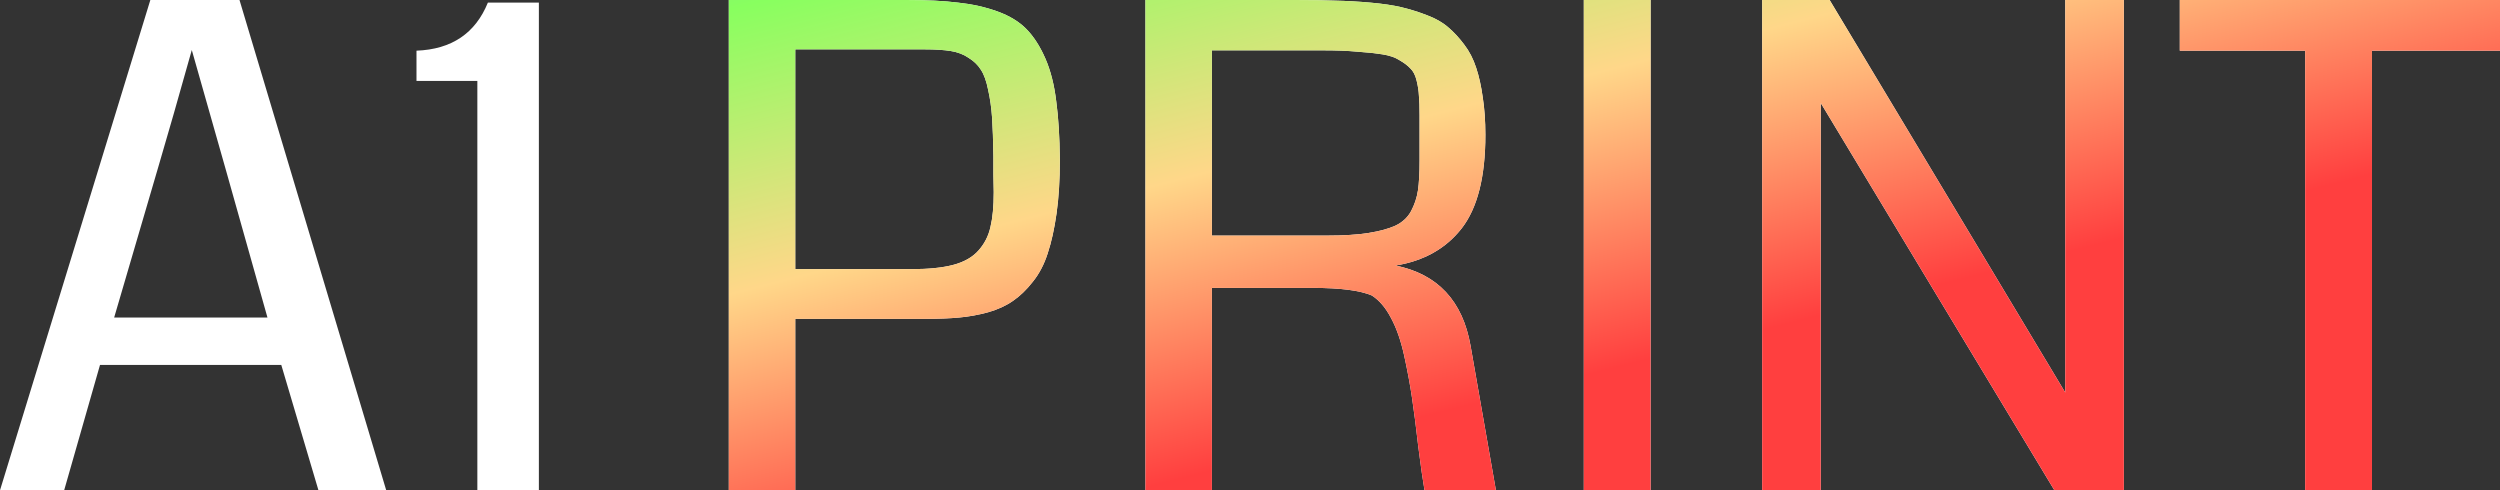
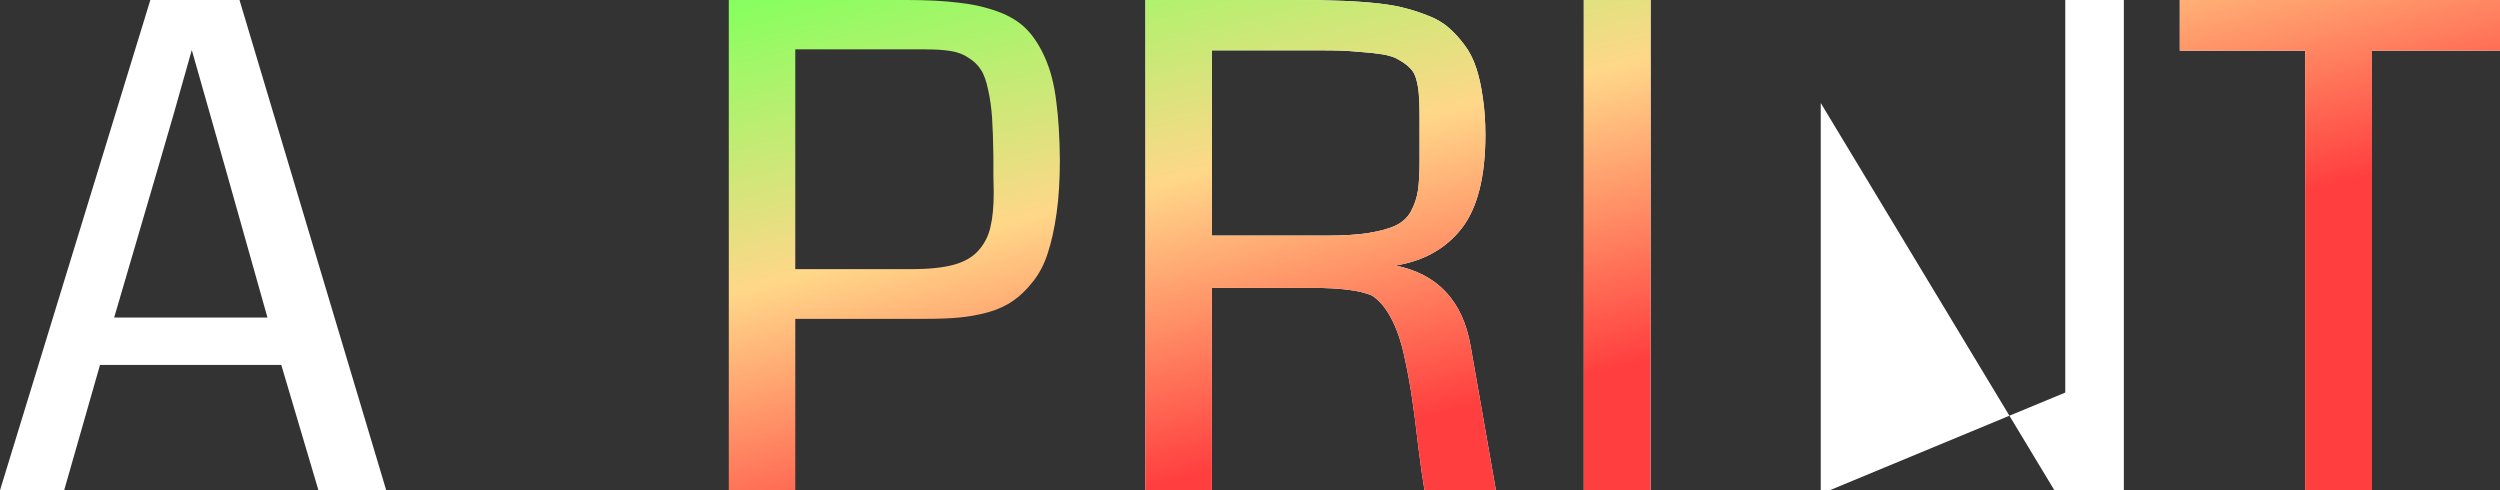
<svg xmlns="http://www.w3.org/2000/svg" width="566" height="111" viewBox="0 0 566 111" fill="none">
  <rect x="0" y="0" width="566" height="111" fill="#333333" stroke="none" />
  <path d="M87.441 111H72.098L63.681 82.617H22.642L14.524 111H0L34.038 0H54.222L87.441 111ZM60.553 71.889L51.169 38.589L43.422 11.323C40.542 21.604 38.01 30.444 35.825 37.844L25.845 71.889H60.553Z" fill="white" />
-   <path d="M122 111H108.072V18.326H94.293V11.473C102.238 11.175 107.625 7.549 110.455 0.596H122V111Z" fill="white" />
-   <path d="M239.955 36.205C239.955 40.725 239.706 44.748 239.21 48.274C238.713 51.8 238.042 54.83 237.198 57.362C236.403 59.846 235.286 61.981 233.845 63.769C232.454 65.557 230.964 66.997 229.375 68.09C227.835 69.183 225.947 70.052 223.712 70.697C221.526 71.293 219.341 71.691 217.155 71.889C215.019 72.088 212.511 72.187 209.63 72.187H180.051V111H165V0H205.234C209.854 0 213.753 0.199 216.932 0.596C220.16 0.944 223.141 1.614 225.873 2.607C228.605 3.601 230.79 4.942 232.429 6.63C234.069 8.319 235.484 10.529 236.676 13.26C237.868 15.992 238.688 19.22 239.135 22.945C239.632 26.62 239.905 31.04 239.955 36.205ZM224.904 35.386C224.854 31.81 224.755 28.905 224.606 26.67C224.457 24.435 224.159 22.324 223.712 20.338C223.315 18.351 222.768 16.836 222.073 15.793C221.427 14.75 220.508 13.856 219.316 13.111C218.174 12.317 216.808 11.795 215.218 11.547C213.678 11.299 211.741 11.175 209.407 11.175H180.051V60.938H206.352C210.226 60.938 213.38 60.615 215.814 59.97C218.248 59.324 220.136 58.256 221.477 56.766C222.868 55.227 223.787 53.439 224.234 51.403C224.73 49.366 224.979 46.734 224.979 43.506C224.979 42.711 224.954 41.42 224.904 39.632C224.904 37.844 224.904 36.429 224.904 35.386Z" fill="white" />
  <path d="M239.955 36.205C239.955 40.725 239.706 44.748 239.21 48.274C238.713 51.8 238.042 54.83 237.198 57.362C236.403 59.846 235.286 61.981 233.845 63.769C232.454 65.557 230.964 66.997 229.375 68.09C227.835 69.183 225.947 70.052 223.712 70.697C221.526 71.293 219.341 71.691 217.155 71.889C215.019 72.088 212.511 72.187 209.63 72.187H180.051V111H165V0H205.234C209.854 0 213.753 0.199 216.932 0.596C220.16 0.944 223.141 1.614 225.873 2.607C228.605 3.601 230.79 4.942 232.429 6.63C234.069 8.319 235.484 10.529 236.676 13.26C237.868 15.992 238.688 19.22 239.135 22.945C239.632 26.62 239.905 31.04 239.955 36.205ZM224.904 35.386C224.854 31.81 224.755 28.905 224.606 26.67C224.457 24.435 224.159 22.324 223.712 20.338C223.315 18.351 222.768 16.836 222.073 15.793C221.427 14.75 220.508 13.856 219.316 13.111C218.174 12.317 216.808 11.795 215.218 11.547C213.678 11.299 211.741 11.175 209.407 11.175H180.051V60.938H206.352C210.226 60.938 213.38 60.615 215.814 59.97C218.248 59.324 220.136 58.256 221.477 56.766C222.868 55.227 223.787 53.439 224.234 51.403C224.73 49.366 224.979 46.734 224.979 43.506C224.979 42.711 224.954 41.42 224.904 39.632C224.904 37.844 224.904 36.429 224.904 35.386Z" fill="url(#paint0_linear_2_638)" />
  <path d="M336.293 30.544C336.293 40.029 334.505 47.082 330.928 51.701C327.352 56.27 322.36 59.076 315.952 60.119C325.489 62.056 331.152 68.115 332.94 78.296L338.677 111H322.509C322.112 108.715 321.64 105.413 321.093 101.092C320.597 96.722 320.125 93.046 319.678 90.066C319.231 87.037 318.635 83.834 317.89 80.456C317.145 77.079 316.151 74.248 314.909 71.964C313.717 69.679 312.277 67.991 310.588 66.898C307.906 65.756 303.51 65.185 297.4 65.185H274.377V111H259.327V0H293.228C296.804 0 299.834 0.05 302.318 0.149C304.851 0.199 307.508 0.348 310.29 0.596C313.071 0.844 315.406 1.192 317.294 1.639C319.181 2.086 321.093 2.682 323.031 3.427C325.018 4.172 326.632 5.091 327.874 6.183C329.165 7.276 330.382 8.592 331.525 10.132C332.667 11.621 333.561 13.36 334.207 15.346C334.853 17.283 335.349 19.518 335.697 22.051C336.094 24.584 336.293 27.415 336.293 30.544ZM321.391 36.429V26.074C321.391 24.187 321.342 22.721 321.242 21.678C321.193 20.586 321.019 19.444 320.721 18.252C320.423 17.01 319.951 16.091 319.305 15.495C318.709 14.85 317.89 14.229 316.847 13.633C315.853 12.987 314.537 12.54 312.898 12.292C311.308 12.044 309.421 11.845 307.235 11.696C305.099 11.497 302.516 11.398 299.486 11.398H274.377V53.34H300.38C304.205 53.34 307.359 53.141 309.843 52.744C312.326 52.346 314.338 51.8 315.878 51.105C317.467 50.36 318.66 49.267 319.454 47.827C320.249 46.337 320.771 44.773 321.019 43.134C321.267 41.445 321.391 39.21 321.391 36.429Z" fill="white" />
  <path d="M336.293 30.544C336.293 40.029 334.505 47.082 330.928 51.701C327.352 56.27 322.36 59.076 315.952 60.119C325.489 62.056 331.152 68.115 332.94 78.296L338.677 111H322.509C322.112 108.715 321.64 105.413 321.093 101.092C320.597 96.722 320.125 93.046 319.678 90.066C319.231 87.037 318.635 83.834 317.89 80.456C317.145 77.079 316.151 74.248 314.909 71.964C313.717 69.679 312.277 67.991 310.588 66.898C307.906 65.756 303.51 65.185 297.4 65.185H274.377V111H259.327V0H293.228C296.804 0 299.834 0.05 302.318 0.149C304.851 0.199 307.508 0.348 310.29 0.596C313.071 0.844 315.406 1.192 317.294 1.639C319.181 2.086 321.093 2.682 323.031 3.427C325.018 4.172 326.632 5.091 327.874 6.183C329.165 7.276 330.382 8.592 331.525 10.132C332.667 11.621 333.561 13.36 334.207 15.346C334.853 17.283 335.349 19.518 335.697 22.051C336.094 24.584 336.293 27.415 336.293 30.544ZM321.391 36.429V26.074C321.391 24.187 321.342 22.721 321.242 21.678C321.193 20.586 321.019 19.444 320.721 18.252C320.423 17.01 319.951 16.091 319.305 15.495C318.709 14.85 317.89 14.229 316.847 13.633C315.853 12.987 314.537 12.54 312.898 12.292C311.308 12.044 309.421 11.845 307.235 11.696C305.099 11.497 302.516 11.398 299.486 11.398H274.377V53.34H300.38C304.205 53.34 307.359 53.141 309.843 52.744C312.326 52.346 314.338 51.8 315.878 51.105C317.467 50.36 318.66 49.267 319.454 47.827C320.249 46.337 320.771 44.773 321.019 43.134C321.267 41.445 321.391 39.21 321.391 36.429Z" fill="url(#paint1_linear_2_638)" />
  <path d="M373.696 111H358.571V0H373.696V111Z" fill="white" />
  <path d="M373.696 111H358.571V0H373.696V111Z" fill="url(#paint2_linear_2_638)" />
-   <path d="M480.838 111H465.117L412.216 23.317V111H398.954V0H414.228L467.575 88.874V0H480.838V111Z" fill="white" />
-   <path d="M480.838 111H465.117L412.216 23.317V111H398.954V0H414.228L467.575 88.874V0H480.838V111Z" fill="url(#paint3_linear_2_638)" />
+   <path d="M480.838 111H465.117L412.216 23.317V111H398.954H414.228L467.575 88.874V0H480.838V111Z" fill="white" />
  <path d="M566 11.473H537.017V111H521.891V11.473H493.504V0H566V11.473Z" fill="white" />
  <path d="M566 11.473H537.017V111H521.891V11.473H493.504V0H566V11.473Z" fill="url(#paint4_linear_2_638)" />
  <defs>
    <linearGradient id="paint0_linear_2_638" x1="400.28" y1="109.85" x2="311.801" y2="-236.488" gradientUnits="userSpaceOnUse">
      <stop stop-color="#FF3F3F" />
      <stop offset="0.096" stop-color="#FF3F3F" />
      <stop offset="0.28" stop-color="#FFD789" />
      <stop offset="0.455" stop-color="#88FF5F" />
      <stop offset="0.698" stop-color="#52A1FF" />
      <stop offset="1" stop-color="#C852FF" />
      <stop offset="1" stop-color="#C852FF" />
    </linearGradient>
    <linearGradient id="paint1_linear_2_638" x1="400.28" y1="109.85" x2="311.801" y2="-236.488" gradientUnits="userSpaceOnUse">
      <stop stop-color="#FF3F3F" />
      <stop offset="0.096" stop-color="#FF3F3F" />
      <stop offset="0.28" stop-color="#FFD789" />
      <stop offset="0.455" stop-color="#88FF5F" />
      <stop offset="0.698" stop-color="#52A1FF" />
      <stop offset="1" stop-color="#C852FF" />
      <stop offset="1" stop-color="#C852FF" />
    </linearGradient>
    <linearGradient id="paint2_linear_2_638" x1="400.28" y1="109.85" x2="311.801" y2="-236.488" gradientUnits="userSpaceOnUse">
      <stop stop-color="#FF3F3F" />
      <stop offset="0.096" stop-color="#FF3F3F" />
      <stop offset="0.28" stop-color="#FFD789" />
      <stop offset="0.455" stop-color="#88FF5F" />
      <stop offset="0.698" stop-color="#52A1FF" />
      <stop offset="1" stop-color="#C852FF" />
      <stop offset="1" stop-color="#C852FF" />
    </linearGradient>
    <linearGradient id="paint3_linear_2_638" x1="400.28" y1="109.85" x2="311.801" y2="-236.488" gradientUnits="userSpaceOnUse">
      <stop stop-color="#FF3F3F" />
      <stop offset="0.096" stop-color="#FF3F3F" />
      <stop offset="0.28" stop-color="#FFD789" />
      <stop offset="0.455" stop-color="#88FF5F" />
      <stop offset="0.698" stop-color="#52A1FF" />
      <stop offset="1" stop-color="#C852FF" />
      <stop offset="1" stop-color="#C852FF" />
    </linearGradient>
    <linearGradient id="paint4_linear_2_638" x1="400.28" y1="109.85" x2="311.801" y2="-236.488" gradientUnits="userSpaceOnUse">
      <stop stop-color="#FF3F3F" />
      <stop offset="0.096" stop-color="#FF3F3F" />
      <stop offset="0.28" stop-color="#FFD789" />
      <stop offset="0.455" stop-color="#88FF5F" />
      <stop offset="0.698" stop-color="#52A1FF" />
      <stop offset="1" stop-color="#C852FF" />
      <stop offset="1" stop-color="#C852FF" />
    </linearGradient>
  </defs>
</svg>